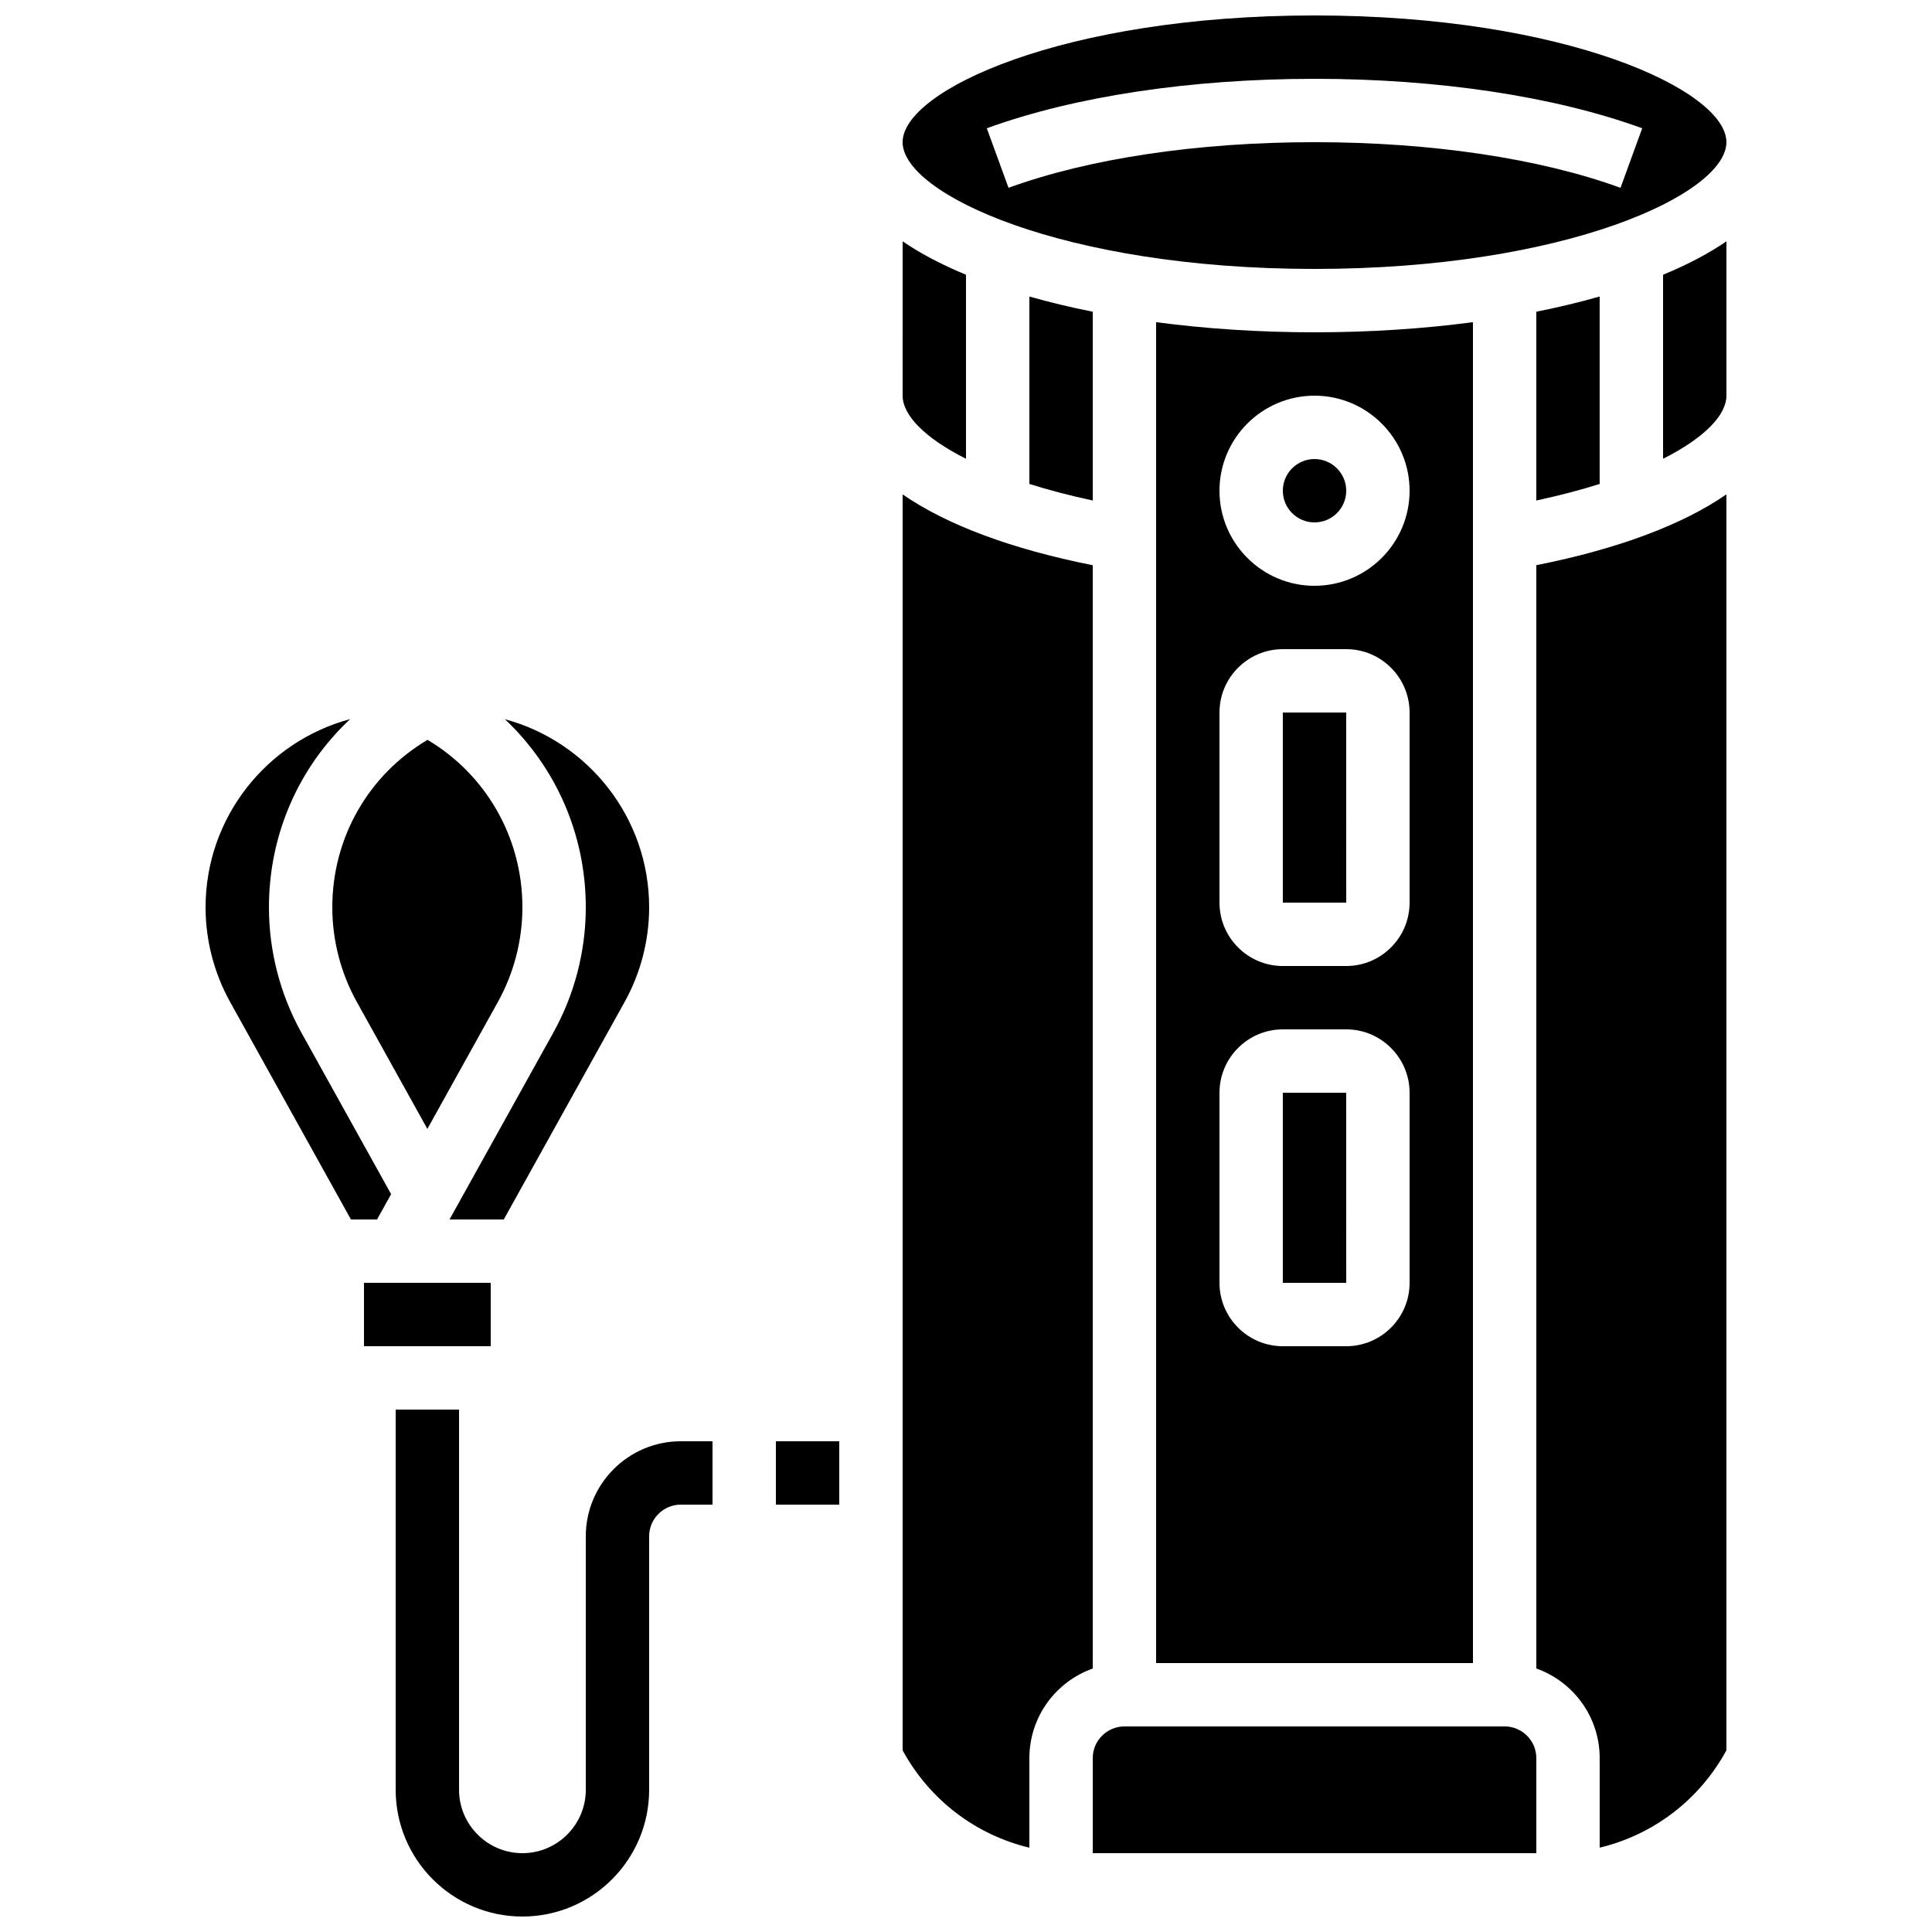
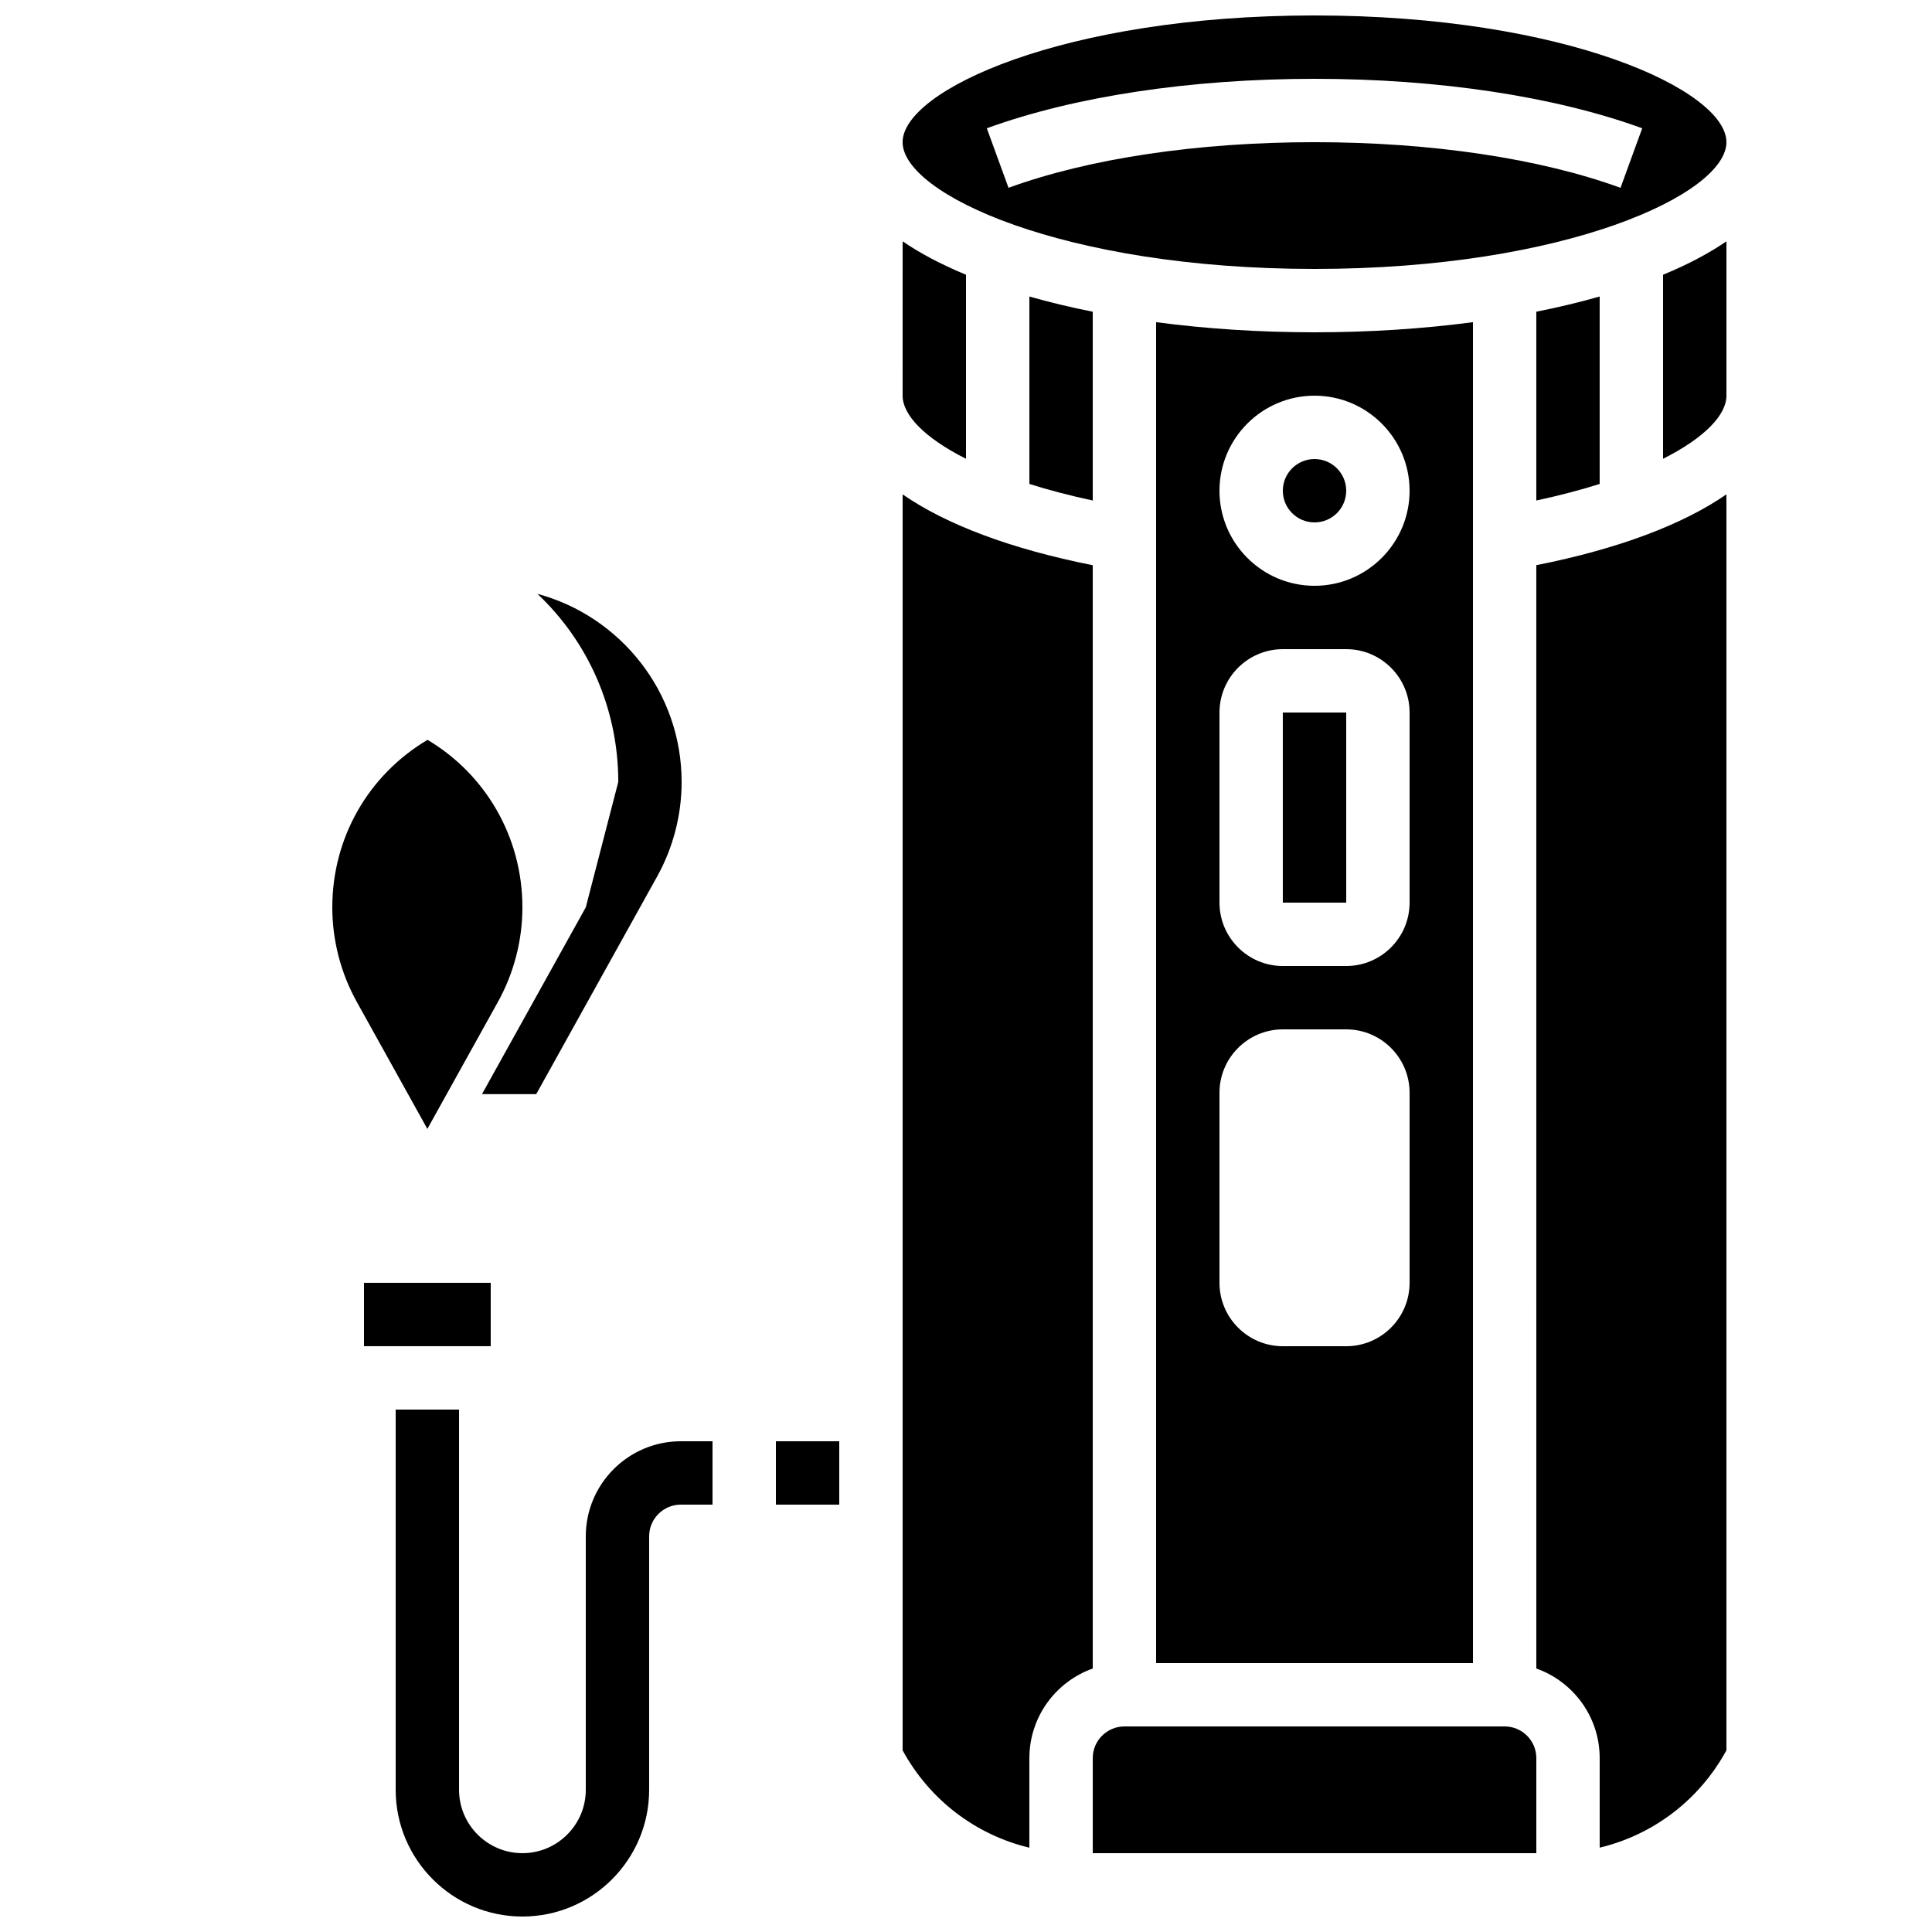
<svg xmlns="http://www.w3.org/2000/svg" width="800px" height="800px" version="1.1" viewBox="144 144 512 512">
  <defs>
    <clipPath id="b">
      <path d="m383 148.09h219v67.906h-219z" />
    </clipPath>
    <clipPath id="a">
      <path d="m248 517h85v134.9h-85z" />
    </clipPath>
  </defs>
  <path d="m483.96 332.82v50.383h16.793 0.012l-0.008-50.383z" />
  <path d="m500.76 274.05c0 4.637-3.762 8.395-8.398 8.395s-8.398-3.758-8.398-8.395 3.762-8.398 8.398-8.398 8.398 3.762 8.398 8.398" />
  <path d="m400 265.58v-48.773c-6.852-2.832-12.367-5.816-16.793-8.852l-0.004 40.902c0 5.07 5.695 11.133 16.797 16.723z" />
  <path d="m450.38 229.38v355.35h83.969v-355.35c-13.289 1.758-27.449 2.684-41.984 2.684-14.535 0-28.695-0.926-41.984-2.684zm67.176 254.59c0 9.258-7.535 16.793-16.793 16.793h-16.793c-9.258 0-16.793-7.535-16.793-16.793v-50.383c0-9.258 7.535-16.793 16.793-16.793h16.793c9.258 0 16.793 7.535 16.793 16.793zm0-100.76c0 9.258-7.535 16.793-16.793 16.793h-16.793c-9.258 0-16.793-7.535-16.793-16.793v-50.383c0-9.258 7.535-16.793 16.793-16.793h16.793c9.258 0 16.793 7.535 16.793 16.793zm0-109.16c0 13.891-11.301 25.191-25.191 25.191s-25.191-11.301-25.191-25.191 11.301-25.191 25.191-25.191 25.191 11.301 25.191 25.191z" />
  <path d="m433.59 276.64v-50.027c-5.859-1.168-11.477-2.512-16.793-4.031v49.668c5.043 1.594 10.645 3.074 16.793 4.391z" />
  <g clip-path="url(#b)">
    <path d="m492.36 215.27c66.637 0 109.16-19.891 109.16-33.586 0-13.699-42.523-33.59-109.16-33.59s-109.16 19.891-109.16 33.586c0 13.695 42.523 33.59 109.16 33.59zm0-50.383c32.809 0 63.648 4.656 86.844 13.109l-5.75 15.777c-21.398-7.797-50.195-12.094-81.094-12.094-30.898 0-59.695 4.297-81.094 12.094l-5.75-15.777c23.195-8.453 54.035-13.109 86.844-13.109z" />
  </g>
-   <path d="m483.96 433.59v50.383h16.793 0.012l-0.008-50.383z" />
  <path d="m567.93 272.25v-49.672c-5.316 1.52-10.934 2.863-16.793 4.031v50.031c6.148-1.316 11.75-2.797 16.793-4.391z" />
  <path d="m433.59 293.79c-21.707-4.309-38.848-10.781-50.383-18.773v332.85c7.18 13.164 19.383 22.387 33.586 25.793l0.004-23.738c0-10.945 7.019-20.281 16.793-23.746z" />
  <path d="m584.73 265.58c11.102-5.59 16.793-11.656 16.793-16.723v-40.898c-4.426 3.035-9.941 6.019-16.793 8.852z" />
  <path d="m551.14 586.17c9.773 3.465 16.793 12.801 16.793 23.746v23.734c14.203-3.406 26.406-12.629 33.586-25.793v-332.85c-11.531 7.992-28.676 14.465-50.383 18.773z" />
  <path d="m542.75 601.52h-100.76c-4.629 0-8.398 3.766-8.398 8.398v25.191h117.55v-25.191c0-4.633-3.766-8.398-8.395-8.398z" />
  <path d="m349.62 525.95h16.793v16.793h-16.793z" />
-   <path d="m299.24 384.45c0 11.598-2.977 23.086-8.609 33.227l-27.504 49.5h14.375l32.031-57.656c4.25-7.652 6.496-16.32 6.496-25.07 0-23.828-16.23-43.93-38.219-49.848 13.305 12.527 21.43 30.285 21.43 49.848z" />
-   <path d="m247.65 460.46-23.77-42.785c-5.633-10.137-8.609-21.629-8.609-33.227 0-19.332 7.938-37.168 21.52-49.875-22.035 5.887-38.312 26.012-38.312 49.875 0 8.75 2.246 17.422 6.496 25.07l32.031 57.656h6.914z" />
+   <path d="m299.24 384.45l-27.504 49.5h14.375l32.031-57.656c4.25-7.652 6.496-16.32 6.496-25.07 0-23.828-16.23-43.93-38.219-49.848 13.305 12.527 21.43 30.285 21.43 49.848z" />
  <path d="m238.56 409.52 18.695 33.652 18.695-33.648c4.246-7.652 6.492-16.32 6.492-25.074 0-18.77-9.898-35.336-25.145-44.379-15.664 9.285-25.234 25.934-25.234 44.379 0 8.754 2.246 17.422 6.496 25.07z" />
  <path d="m240.46 483.96h33.586v16.793h-33.586z" />
  <g clip-path="url(#a)">
    <path d="m299.24 551.14v67.176c0 9.258-7.535 16.793-16.793 16.793-9.258 0-16.793-7.535-16.793-16.793v-100.76h-16.797v100.76c0 18.52 15.066 33.586 33.586 33.586 18.52 0 33.586-15.066 33.586-33.586v-67.176c0-4.629 3.766-8.398 8.398-8.398h8.398v-16.793h-8.398c-13.891 0-25.188 11.305-25.188 25.191z" />
  </g>
</svg>